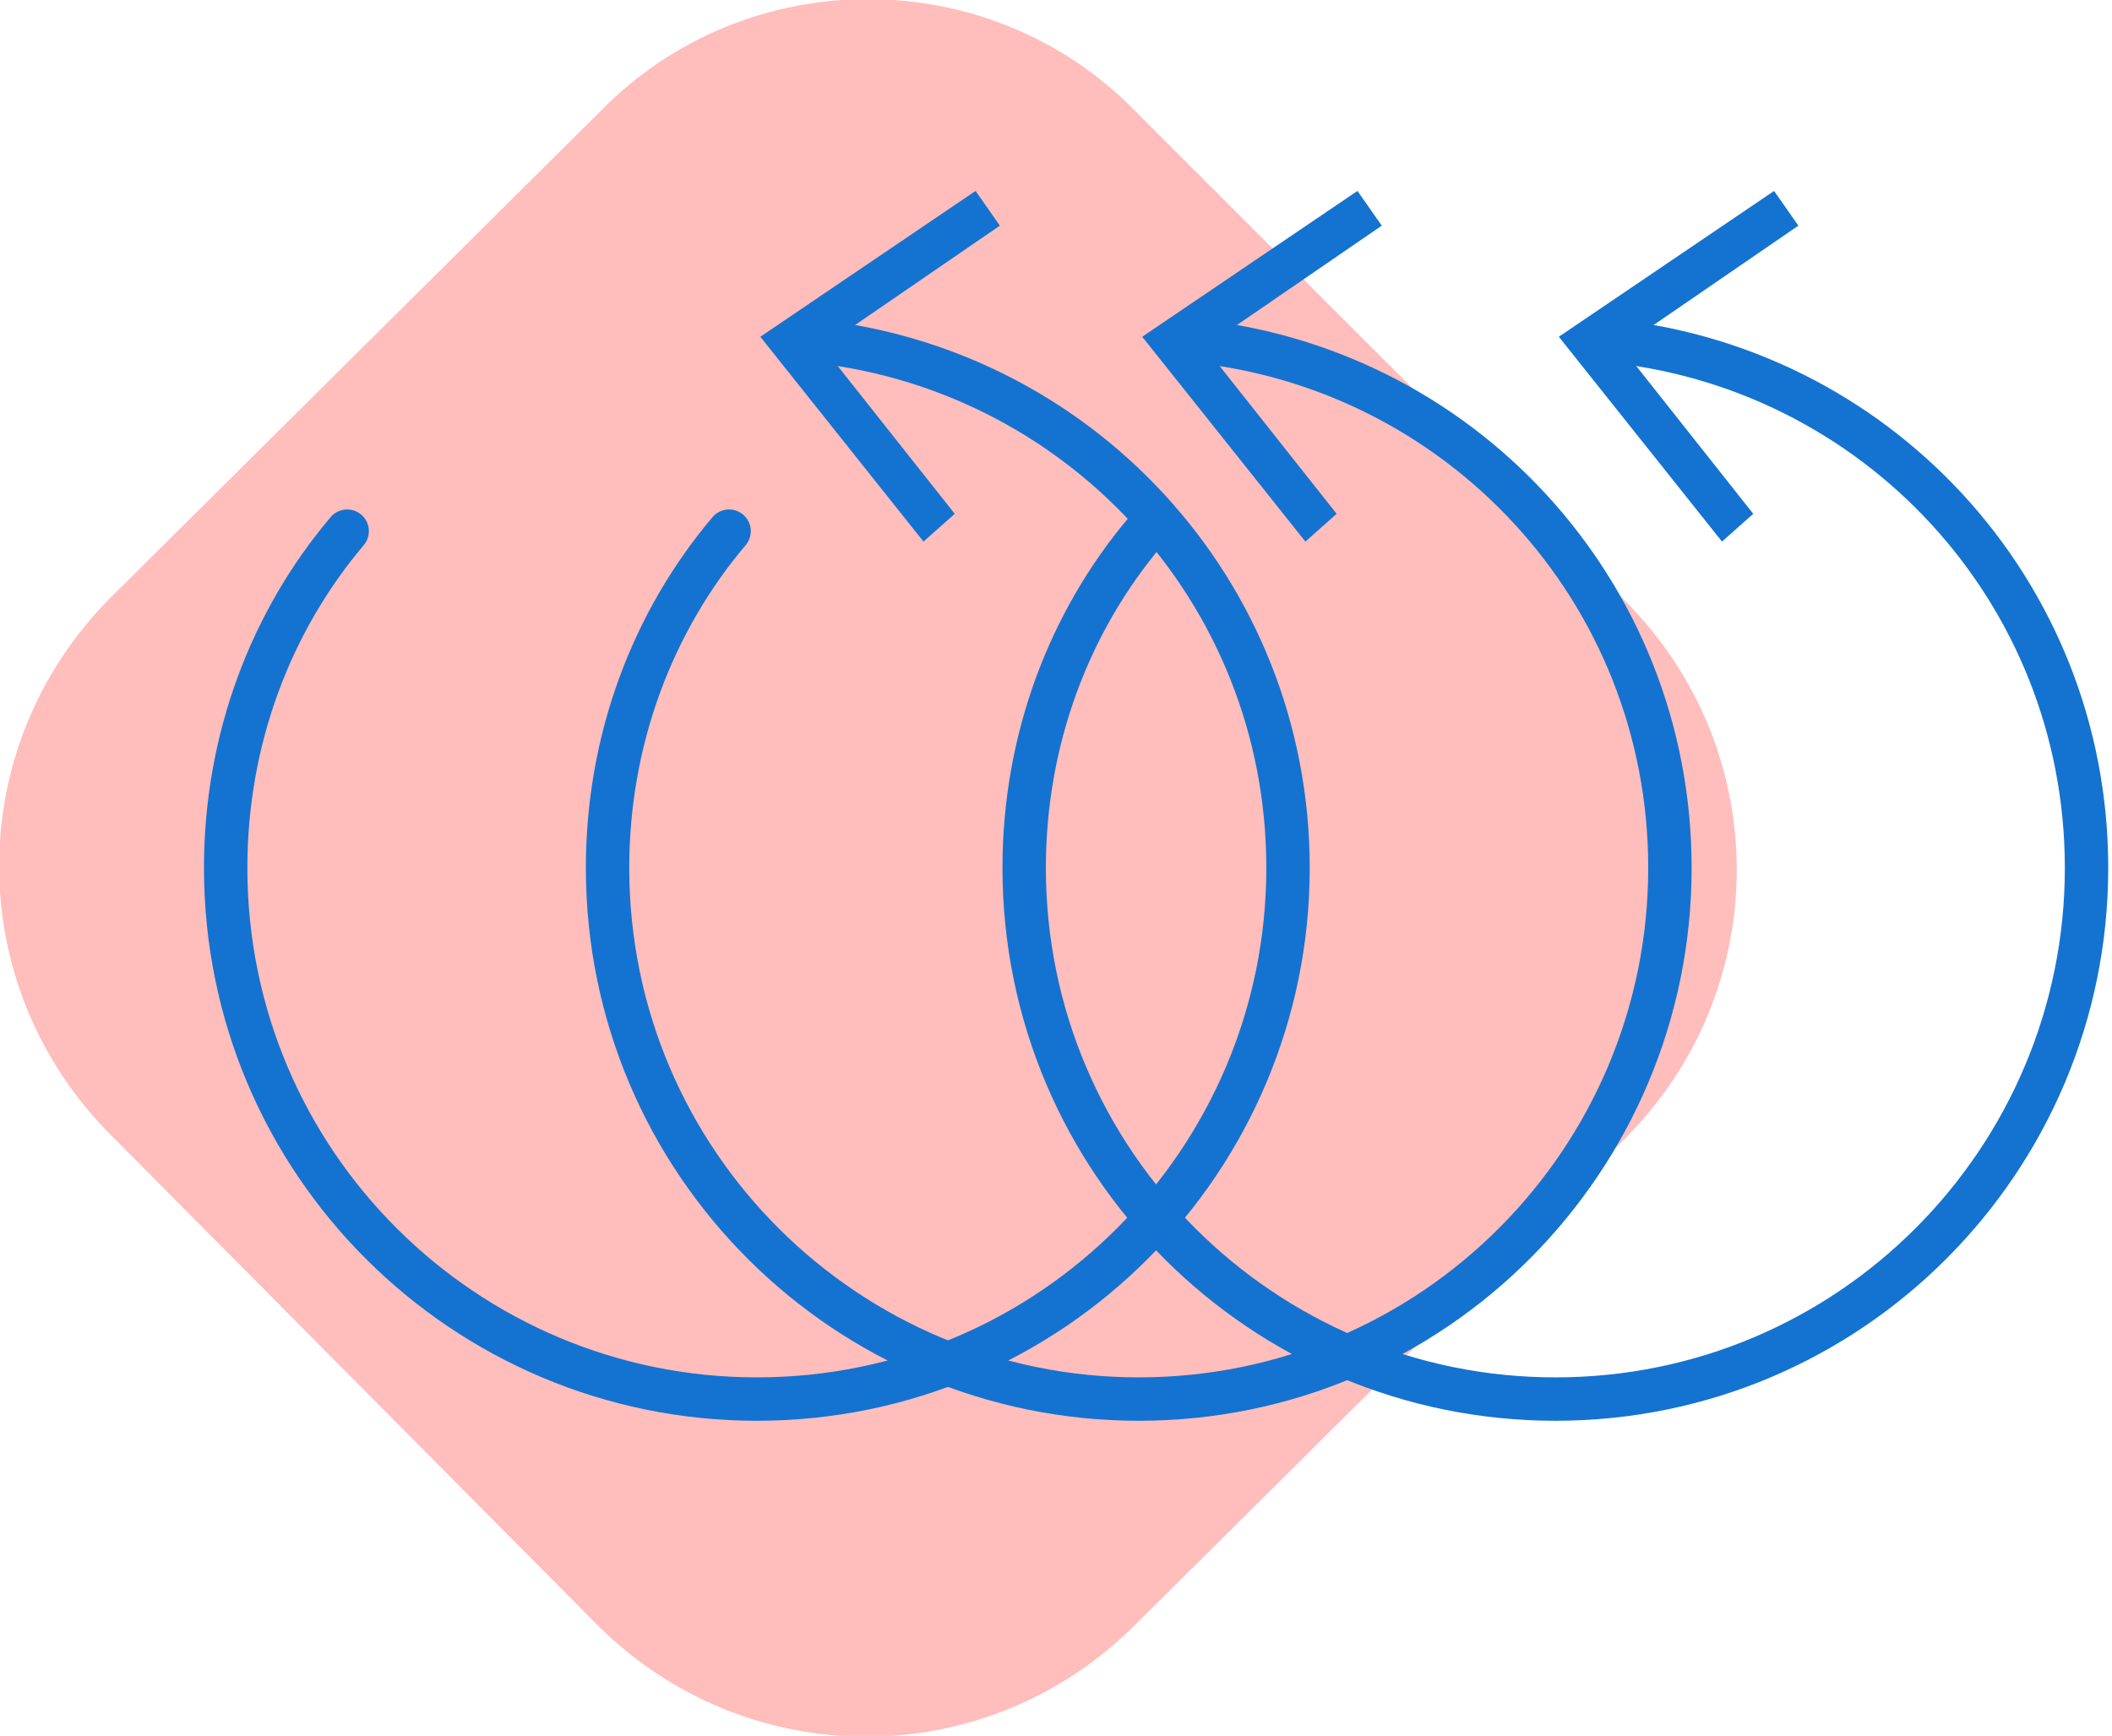
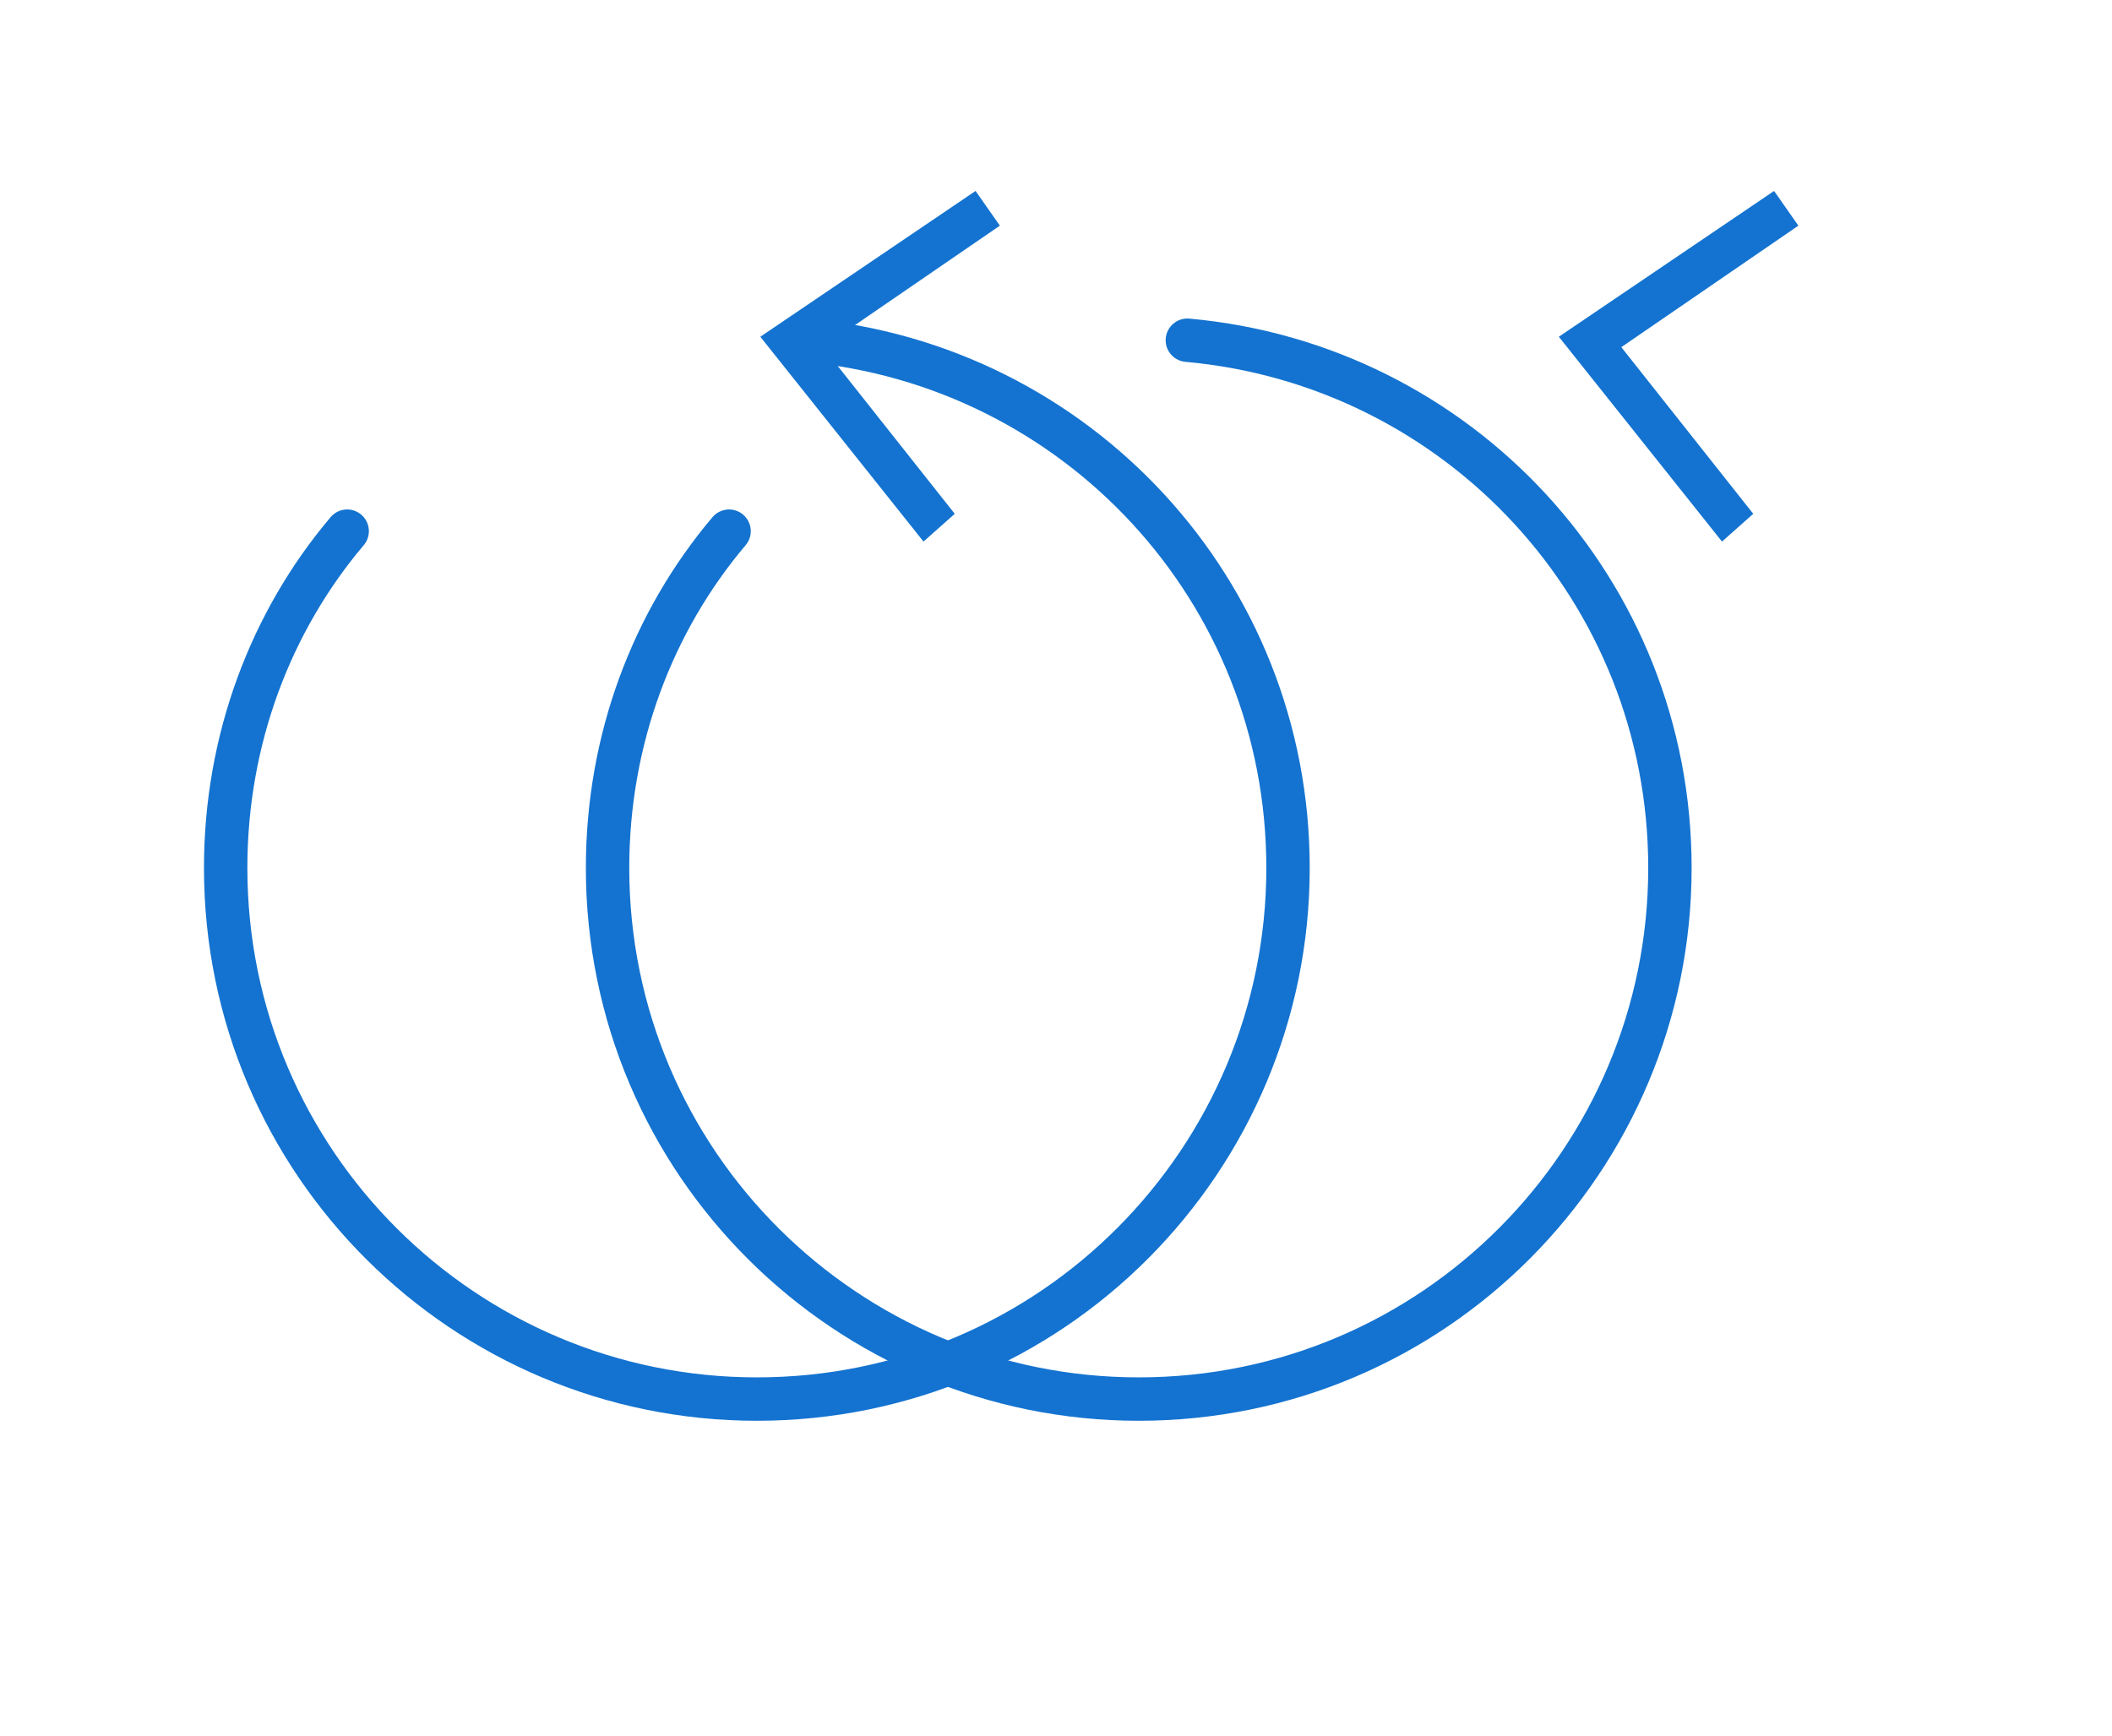
<svg xmlns="http://www.w3.org/2000/svg" width="73" height="60" viewBox="0 0 73 60" fill="none">
  <g clip-path="url(#clip0)">
-     <path d="M39.24 3.84L56.16 20.76C61.32 25.92 61.32 34.2 56.16 39.36L39.24 56.16C34.08 61.32 25.8 61.32 20.64 56.16L3.84 39.24C-1.32 34.08 -1.32 25.8 3.84 20.64L20.76 3.84C25.8 -1.32 34.2 -1.32 39.24 3.84Z" fill="#FFBDBB" />
-     <path d="M55.44 11.76C64.8 12.6 72.12 20.4 72.12 30C72.12 40.08 63.96 48.36 53.76 48.36C43.68 48.36 35.4 40.2 35.4 30C35.4 25.56 36.96 21.48 39.6 18.36" stroke="#1473D0" stroke-width="1.5" stroke-linecap="round" stroke-linejoin="round" />
    <path d="M59.52 18.72L60.6 17.76L56.04 12L62.16 7.8L61.32 6.6L53.88 11.64L59.52 18.72Z" fill="#1473D0" />
    <path d="M41.04 11.76C50.4 12.6 57.72 20.4 57.72 30C57.72 40.08 49.56 48.36 39.36 48.36C29.28 48.36 21 40.2 21 30C21 25.56 22.56 21.48 25.2 18.36" stroke="#1473D0" stroke-width="1.5" stroke-linecap="round" stroke-linejoin="round" />
-     <path d="M45.12 18.72L46.2 17.76L41.64 12L47.76 7.8L46.92 6.6L39.48 11.64L45.12 18.72Z" fill="#1473D0" />
    <path d="M27.84 11.76C37.2 12.6 44.52 20.4 44.52 30C44.52 40.08 36.36 48.36 26.16 48.36C16.08 48.36 7.8 40.2 7.8 30C7.8 25.56 9.36 21.48 12 18.36" stroke="#1473D0" stroke-width="1.5" stroke-linecap="round" stroke-linejoin="round" />
    <path d="M31.92 18.72L33 17.76L28.44 12L34.56 7.8L33.72 6.6L26.28 11.64L31.92 18.72Z" fill="#1473D0" />
  </g>
  <defs>
    <clipPath id="clip0">
      <rect width="72.96" height="60" fill="white" />
    </clipPath>
  </defs>
</svg>